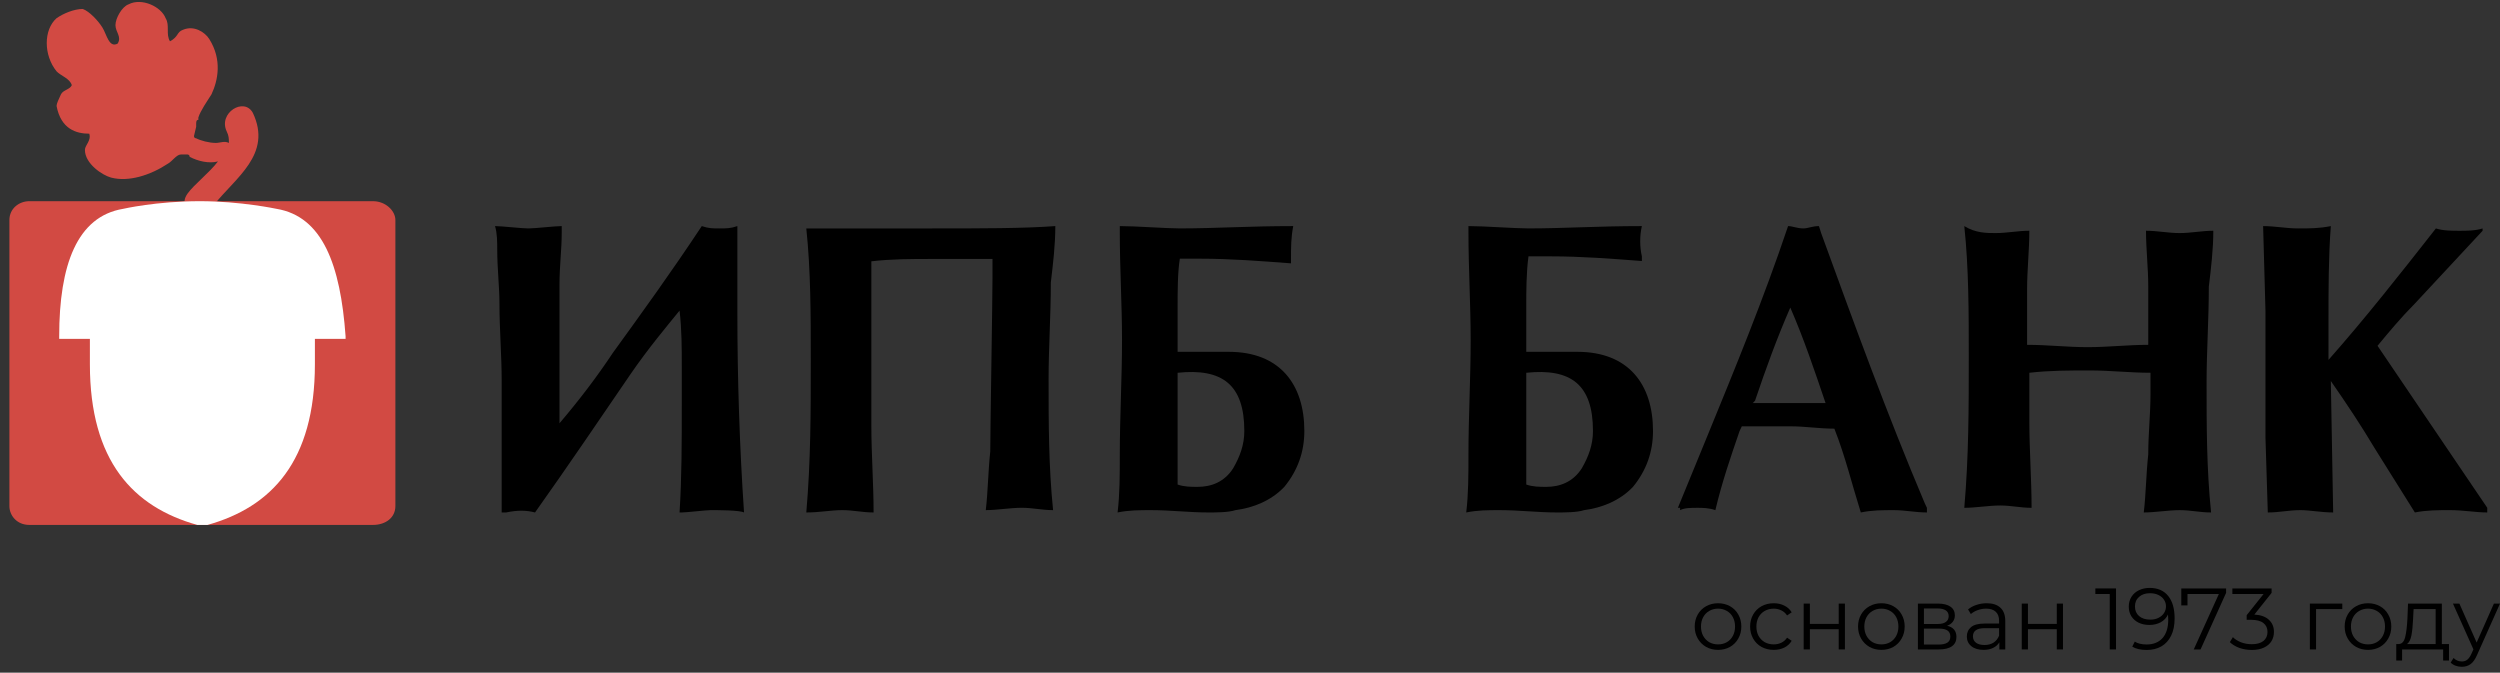
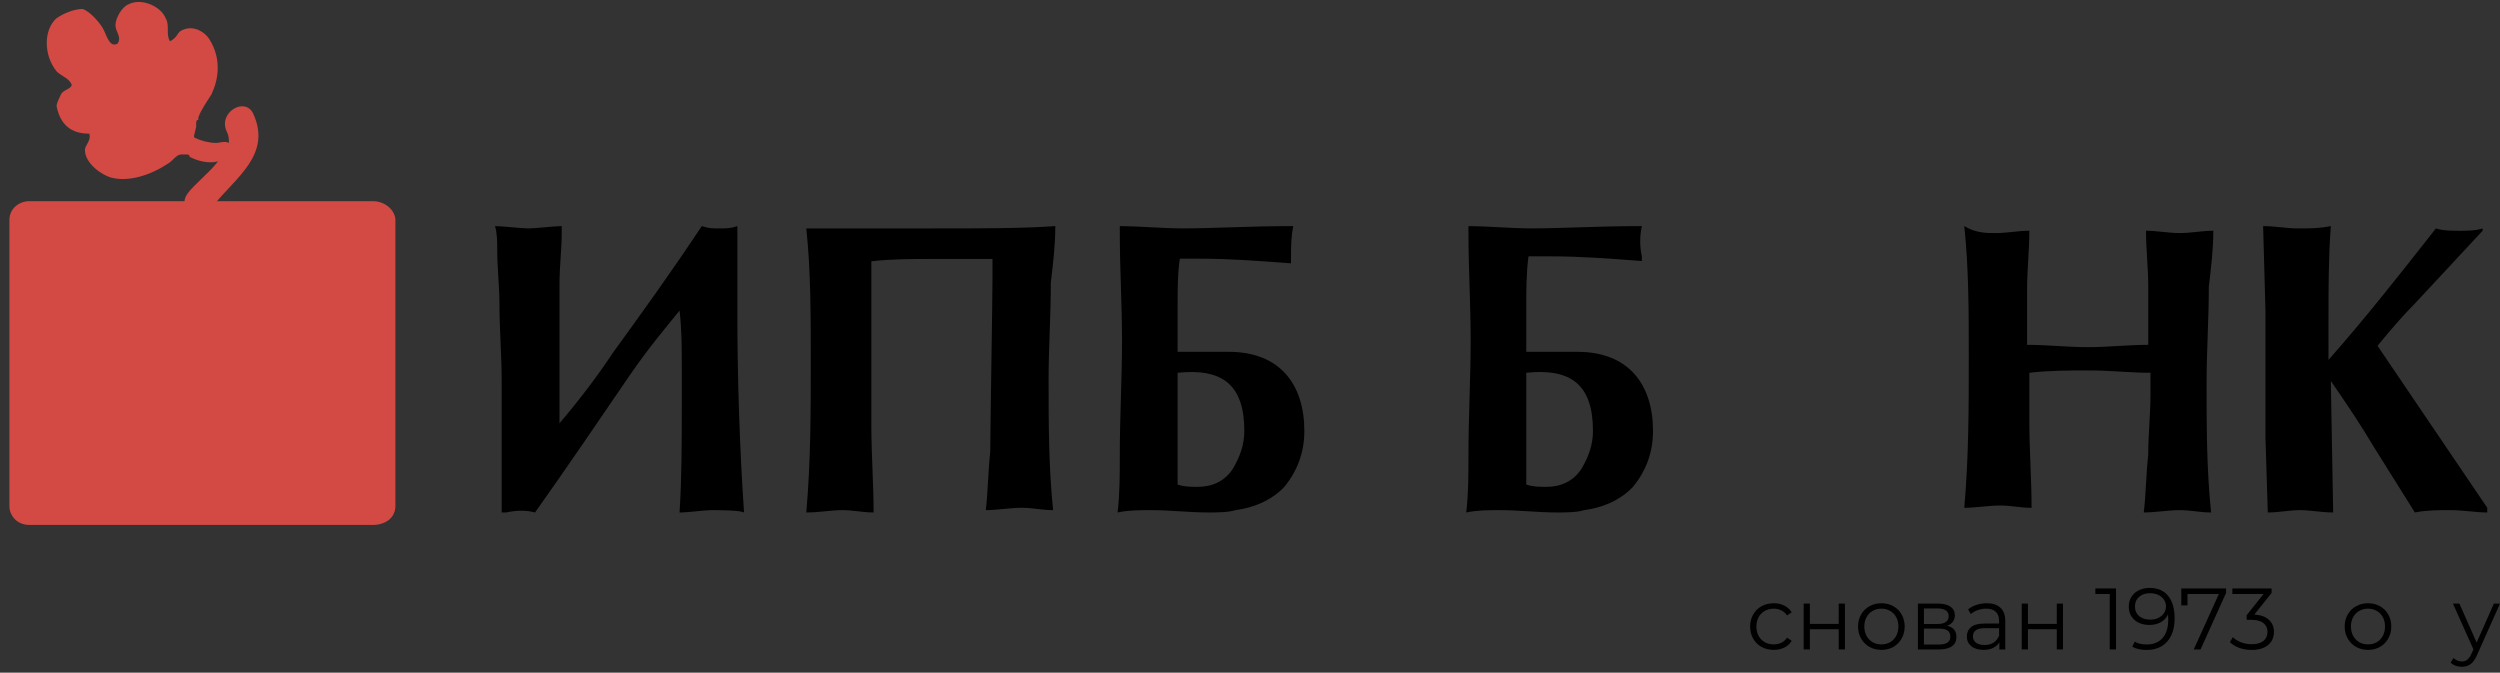
<svg xmlns="http://www.w3.org/2000/svg" width="249" height="67" viewBox="0 0 249 67" fill="none">
  <rect x="0" y="0" width="249" height="67" fill="#333333" stroke="none" />
  <path d="M70.784 50.809C70.341 50.809 68.348 51.042 67.905 51.042H67.684C67.905 47.535 67.905 44.028 67.905 40.287V36.547C67.905 34.676 67.905 32.806 67.684 30.935C66.355 32.572 64.583 34.676 62.812 37.248C59.933 41.456 56.611 46.366 53.289 51.042C52.403 50.809 51.517 50.809 50.41 51.042C50.189 51.042 50.189 51.042 49.967 51.042V42.158V37.949C49.967 35.378 49.746 32.806 49.746 30.234C49.746 28.597 49.524 26.727 49.524 24.857C49.524 24.155 49.524 23.22 49.303 22.518C49.967 22.518 51.96 22.752 52.625 22.752C53.289 22.752 55.282 22.518 55.947 22.518V23.22C55.947 24.857 55.725 26.493 55.725 28.363C55.725 30 55.725 31.403 55.725 33.04C55.725 36.079 55.725 39.118 55.725 42.158C57.718 39.82 59.49 37.482 61.04 35.144C63.919 31.169 66.798 27.195 69.898 22.518C70.563 22.752 71.006 22.752 71.67 22.752C72.335 22.752 72.777 22.752 73.442 22.518C73.442 23.22 73.442 23.921 73.442 24.389C73.442 26.727 73.442 28.831 73.442 31.169C73.442 37.716 73.663 44.496 74.106 51.042C73.663 50.809 71.449 50.809 70.784 50.809Z" fill="black" />
  <path d="M92.82 22.752C97.736 22.752 101.982 22.752 105.11 22.518C105.11 24.389 104.887 26.259 104.663 28.13C104.663 31.403 104.44 34.676 104.44 37.716C104.44 42.158 104.44 46.366 104.887 50.809C103.769 50.809 102.876 50.575 101.758 50.575C100.641 50.575 99.3 50.809 98.183 50.809C98.406 48.938 98.406 47.068 98.63 44.964C98.63 42.859 98.853 29.766 98.853 27.662C98.853 26.961 98.853 26.259 98.853 25.792C96.842 25.792 94.831 25.792 92.82 25.792C90.809 25.792 88.798 25.792 86.787 26.026V42.392C86.787 45.197 87.01 48.237 87.01 51.042C85.893 51.042 84.999 50.809 83.882 50.809C82.765 50.809 81.647 51.042 80.307 51.042C80.754 45.899 80.754 40.989 80.754 35.845C80.754 31.403 80.754 26.961 80.307 22.752C83.882 22.752 88.127 22.752 92.82 22.752Z" fill="black" />
  <path d="M117.29 30.635C117.29 32.026 117.29 33.418 117.29 35.041C119.283 35.041 120.169 35.041 122.384 35.041C127.477 35.041 129.913 38.288 129.913 42.926C129.913 45.013 129.249 46.868 127.92 48.491C126.591 49.883 124.82 50.579 123.048 50.81C122.384 51.042 121.055 51.042 120.39 51.042C118.397 51.042 116.626 50.81 114.632 50.81C113.525 50.81 112.418 50.81 111.311 51.042C111.532 49.187 111.532 47.332 111.532 45.245C111.532 41.534 111.753 37.592 111.753 33.882C111.753 30.403 111.532 26.693 111.532 23.214V22.518C113.082 22.518 116.183 22.75 117.511 22.75C121.055 22.75 124.377 22.518 128.806 22.518C128.584 23.678 128.584 24.605 128.584 25.765C128.584 25.997 128.584 25.997 128.584 26.229C125.484 25.997 122.605 25.765 119.505 25.765H117.511C117.29 27.157 117.29 29.012 117.29 30.635ZM119.283 48.491C120.612 48.491 121.941 48.028 122.826 46.636C123.491 45.477 123.934 44.317 123.934 42.926C123.934 38.288 121.719 36.664 117.29 37.128C117.29 39.215 117.29 41.071 117.29 43.158C117.29 44.781 117.29 46.636 117.29 48.26C117.954 48.491 118.619 48.491 119.283 48.491Z" fill="black" />
  <path d="M152.016 30.635C152.016 32.026 152.016 33.418 152.016 35.041C154.009 35.041 154.894 35.041 157.109 35.041C162.203 35.041 164.639 38.288 164.639 42.926C164.639 45.013 163.974 46.868 162.646 48.491C161.317 49.883 159.545 50.579 157.773 50.81C157.109 51.042 155.78 51.042 155.116 51.042C153.123 51.042 151.351 50.81 149.358 50.81C148.251 50.81 147.143 50.81 146.036 51.042C146.258 49.187 146.258 47.332 146.258 45.245C146.258 41.534 146.479 37.592 146.479 33.882C146.479 30.403 146.258 26.693 146.258 23.214V22.518C147.808 22.518 150.908 22.75 152.237 22.75C155.78 22.75 159.102 22.518 163.531 22.518C163.31 23.446 163.31 24.605 163.531 25.533C163.531 25.765 163.531 25.765 163.531 25.997C160.431 25.765 157.552 25.533 154.452 25.533H152.237C152.016 27.157 152.016 29.012 152.016 30.635ZM154.009 48.491C155.337 48.491 156.666 48.028 157.552 46.636C158.216 45.477 158.659 44.317 158.659 42.926C158.659 38.288 156.445 36.664 152.016 37.128C152.016 39.215 152.016 41.071 152.016 43.158C152.016 44.781 152.016 46.636 152.016 48.26C152.68 48.491 153.344 48.491 154.009 48.491Z" fill="black" />
-   <path d="M167.118 50.579L169.972 43.621C172.825 36.664 175.679 29.707 178.093 22.518C178.532 22.518 178.971 22.75 179.63 22.75C180.069 22.75 180.508 22.518 181.166 22.518L181.386 23.214C184.678 32.258 187.971 41.303 191.702 50.115L191.922 50.579V51.042C190.824 51.042 189.727 50.81 188.629 50.81C187.532 50.81 186.434 50.81 185.337 51.042C184.459 48.26 183.8 45.477 182.703 42.694C181.166 42.694 179.849 42.462 178.313 42.462C176.776 42.462 175.24 42.462 173.484 42.462L173.264 42.926C172.386 45.477 171.508 48.028 170.85 50.81C170.191 50.579 169.533 50.579 169.094 50.579C168.435 50.579 167.777 50.579 167.338 50.81V50.579H167.118ZM174.581 40.143H181.825C180.727 36.896 179.63 33.65 178.313 30.635C176.996 33.65 175.898 36.664 174.801 39.911L174.581 40.143Z" fill="black" />
  <path d="M198.771 23.214C199.888 23.214 201.005 22.982 202.123 22.982C202.123 24.837 201.899 26.925 201.899 28.78V30.635V34.345C203.91 34.345 205.921 34.577 207.933 34.577C209.944 34.577 211.955 34.345 213.966 34.345C213.966 32.49 213.966 30.403 213.966 28.548C213.966 26.693 213.742 24.837 213.742 22.982C214.86 22.982 215.977 23.214 217.094 23.214C218.211 23.214 219.329 22.982 220.446 22.982C220.446 24.837 220.223 26.693 219.999 28.548C219.999 31.794 219.776 35.041 219.776 38.056C219.776 42.462 219.776 46.636 220.223 51.042C219.105 51.042 218.211 50.81 217.094 50.81C215.977 50.81 214.636 51.042 213.519 51.042C213.742 49.187 213.742 47.332 213.966 45.245C213.966 43.158 214.189 41.303 214.189 39.215C214.189 38.52 214.189 37.824 214.189 37.128C212.178 37.128 210.167 36.896 208.156 36.896C206.145 36.896 204.134 36.896 202.123 37.128V41.998C202.123 44.781 202.346 47.796 202.346 50.579C201.229 50.579 200.335 50.347 199.218 50.347C198.101 50.347 196.76 50.579 195.643 50.579C196.089 45.477 196.089 40.607 196.089 35.505C196.089 31.099 196.089 26.693 195.643 22.518C196.76 23.214 197.877 23.214 198.771 23.214Z" fill="black" />
  <path d="M225.64 43.561V30.935L225.407 22.518C226.57 22.518 227.733 22.752 228.895 22.752C230.058 22.752 230.988 22.752 232.151 22.518C231.918 25.558 231.918 28.831 231.918 31.87C231.918 33.273 231.918 34.442 231.918 35.845C235.639 31.637 239.127 27.195 242.615 22.752C243.312 22.986 244.242 22.986 244.94 22.986C245.638 22.986 246.568 22.986 247.265 22.752V22.986L240.522 30.234C239.127 31.637 237.964 33.04 236.801 34.442L247.73 50.575V51.042C246.568 51.042 245.405 50.809 244.01 50.809C242.847 50.809 241.684 50.809 240.522 51.042L236.569 44.73C235.174 42.392 233.778 40.287 232.151 37.949L232.383 51.042C231.221 51.042 230.058 50.809 229.128 50.809C227.965 50.809 227.035 51.042 225.872 51.042L225.64 43.561Z" fill="black" />
  <path fill-rule="evenodd" clip-rule="evenodd" d="M25.186 11.246C24.317 9.635 21.71 11.246 22.579 13.086C22.797 13.546 22.797 13.776 22.797 14.236C22.362 14.006 21.928 14.236 21.493 14.236C20.841 14.236 19.972 14.006 19.538 13.776C19.538 13.776 19.321 13.776 19.321 13.546L19.538 12.626V12.396C19.538 12.166 19.538 11.936 19.755 11.936V11.706C19.972 11.015 20.624 10.095 21.059 9.405C21.71 8.025 22.145 5.954 20.841 3.884C20.407 3.194 19.321 2.504 18.234 2.964C17.583 3.194 17.8 3.654 16.931 4.114C16.496 3.424 16.931 2.504 16.496 1.813C16.062 0.663 14.107 -0.257 12.803 0.433C12.151 0.663 11.5 1.813 11.5 2.504C11.5 3.194 12.151 3.654 11.717 4.344C10.848 4.804 10.631 3.424 10.196 2.734C9.762 2.043 8.893 1.123 8.241 0.893C7.372 0.893 6.286 1.353 5.634 1.813C4.33 2.964 4.33 5.494 5.634 7.105C6.068 7.565 6.937 7.795 7.155 8.485C6.937 8.945 6.286 8.945 6.068 9.405C5.851 9.865 5.634 10.325 5.634 10.555C6.068 12.856 7.589 13.316 8.893 13.316C9.11 14.006 8.458 14.466 8.458 14.927C8.458 16.307 10.196 17.457 11.065 17.687C12.803 18.147 14.976 17.457 16.714 16.307C17.148 16.077 17.583 15.387 18.017 15.387C18.234 15.387 18.452 15.387 18.669 15.387C18.669 15.387 18.886 15.387 18.886 15.617C19.755 16.077 20.841 16.307 21.71 16.077C20.841 17.227 19.321 18.377 18.669 19.297C17.365 21.138 20.841 22.058 21.928 20.448H21.276C23.448 17.687 27.142 15.387 25.186 11.246Z" fill="#D24A43" />
  <path d="M39.381 50.4C39.381 51.576 38.389 52.282 37.148 52.282H2.92C1.68 52.282 0.936 51.341 0.936 50.4V21.921C0.936 20.744 1.928 20.038 2.92 20.038H37.148C38.389 20.038 39.381 20.979 39.381 21.921V50.4Z" fill="#D24A43" />
-   <path d="M27.544 20.8C27.544 20.8 23.979 20.038 19.904 20.038C15.574 20.038 12.263 20.8 12.263 20.8C7.679 21.561 5.896 26.385 5.896 33.494V33.748H8.953C8.953 34.51 8.953 35.525 8.953 36.287C8.953 45.935 13.282 50.505 19.649 52.282H20.158H20.668C27.035 50.505 31.364 45.935 31.364 36.287C31.364 35.525 31.364 34.51 31.364 33.748H34.42V33.494C33.911 26.385 32.128 21.561 27.544 20.8Z" fill="white" />
-   <path d="M171.12 64.728C170.68 64.728 170.283 64.629 169.93 64.433C169.577 64.23 169.299 63.952 169.097 63.599C168.894 63.246 168.793 62.847 168.793 62.401C168.793 61.956 168.894 61.556 169.097 61.203C169.299 60.85 169.577 60.575 169.93 60.379C170.283 60.182 170.68 60.083 171.12 60.083C171.559 60.083 171.956 60.182 172.309 60.379C172.662 60.575 172.937 60.85 173.134 61.203C173.336 61.556 173.437 61.956 173.437 62.401C173.437 62.847 173.336 63.246 173.134 63.599C172.937 63.952 172.662 64.23 172.309 64.433C171.956 64.629 171.559 64.728 171.12 64.728ZM171.12 64.181C171.444 64.181 171.733 64.109 171.988 63.964C172.248 63.813 172.451 63.602 172.595 63.33C172.74 63.058 172.812 62.748 172.812 62.401C172.812 62.054 172.74 61.744 172.595 61.472C172.451 61.2 172.248 60.992 171.988 60.847C171.733 60.697 171.444 60.621 171.12 60.621C170.795 60.621 170.503 60.697 170.243 60.847C169.988 60.992 169.786 61.2 169.635 61.472C169.49 61.744 169.418 62.054 169.418 62.401C169.418 62.748 169.49 63.058 169.635 63.33C169.786 63.602 169.988 63.813 170.243 63.964C170.503 64.109 170.795 64.181 171.12 64.181Z" fill="black" />
  <path d="M176.665 64.728C176.213 64.728 175.808 64.629 175.449 64.433C175.096 64.236 174.818 63.961 174.616 63.608C174.413 63.249 174.312 62.847 174.312 62.401C174.312 61.956 174.413 61.556 174.616 61.203C174.818 60.85 175.096 60.575 175.449 60.379C175.808 60.182 176.213 60.083 176.665 60.083C177.058 60.083 177.408 60.161 177.715 60.318C178.028 60.468 178.273 60.691 178.453 60.986L177.993 61.299C177.842 61.073 177.651 60.905 177.42 60.795C177.188 60.679 176.937 60.621 176.665 60.621C176.335 60.621 176.037 60.697 175.77 60.847C175.51 60.992 175.305 61.2 175.154 61.472C175.009 61.744 174.937 62.054 174.937 62.401C174.937 62.754 175.009 63.067 175.154 63.339C175.305 63.605 175.51 63.813 175.77 63.964C176.037 64.109 176.335 64.181 176.665 64.181C176.937 64.181 177.188 64.126 177.42 64.016C177.651 63.906 177.842 63.738 177.993 63.512L178.453 63.825C178.273 64.12 178.028 64.346 177.715 64.502C177.402 64.653 177.052 64.728 176.665 64.728Z" fill="black" />
  <path d="M179.646 60.118H180.263V62.141H183.136V60.118H183.753V64.684H183.136V62.67H180.263V64.684H179.646V60.118Z" fill="black" />
  <path d="M187.388 64.728C186.948 64.728 186.552 64.629 186.199 64.433C185.846 64.23 185.568 63.952 185.366 63.599C185.163 63.246 185.062 62.847 185.062 62.401C185.062 61.956 185.163 61.556 185.366 61.203C185.568 60.85 185.846 60.575 186.199 60.379C186.552 60.182 186.948 60.083 187.388 60.083C187.828 60.083 188.225 60.182 188.578 60.379C188.931 60.575 189.206 60.85 189.402 61.203C189.605 61.556 189.706 61.956 189.706 62.401C189.706 62.847 189.605 63.246 189.402 63.599C189.206 63.952 188.931 64.23 188.578 64.433C188.225 64.629 187.828 64.728 187.388 64.728ZM187.388 64.181C187.712 64.181 188.002 64.109 188.256 63.964C188.517 63.813 188.719 63.602 188.864 63.33C189.009 63.058 189.081 62.748 189.081 62.401C189.081 62.054 189.009 61.744 188.864 61.472C188.719 61.2 188.517 60.992 188.256 60.847C188.002 60.697 187.712 60.621 187.388 60.621C187.064 60.621 186.772 60.697 186.511 60.847C186.257 60.992 186.054 61.2 185.904 61.472C185.759 61.744 185.687 62.054 185.687 62.401C185.687 62.748 185.759 63.058 185.904 63.33C186.054 63.602 186.257 63.813 186.511 63.964C186.772 64.109 187.064 64.181 187.388 64.181Z" fill="black" />
  <path d="M193.932 62.323C194.551 62.468 194.861 62.841 194.861 63.443C194.861 63.842 194.713 64.149 194.418 64.363C194.123 64.577 193.683 64.684 193.098 64.684H191.023V60.118H193.038C193.558 60.118 193.966 60.219 194.262 60.422C194.557 60.624 194.704 60.914 194.704 61.29C194.704 61.539 194.635 61.753 194.496 61.932C194.363 62.106 194.175 62.236 193.932 62.323ZM191.622 62.149H192.994C193.347 62.149 193.616 62.083 193.801 61.95C193.992 61.817 194.088 61.623 194.088 61.368C194.088 61.114 193.992 60.922 193.801 60.795C193.616 60.668 193.347 60.604 192.994 60.604H191.622V62.149ZM193.072 64.198C193.466 64.198 193.761 64.135 193.958 64.007C194.154 63.88 194.253 63.68 194.253 63.408C194.253 63.136 194.163 62.937 193.984 62.809C193.804 62.676 193.521 62.609 193.133 62.609H191.622V64.198H193.072Z" fill="black" />
  <path d="M197.876 60.083C198.473 60.083 198.93 60.234 199.248 60.535C199.566 60.83 199.725 61.27 199.725 61.854V64.684H199.135V63.972C198.996 64.21 198.791 64.395 198.519 64.528C198.253 64.661 197.934 64.728 197.564 64.728C197.055 64.728 196.649 64.606 196.349 64.363C196.048 64.12 195.897 63.799 195.897 63.4C195.897 63.012 196.036 62.699 196.314 62.462C196.597 62.225 197.046 62.106 197.659 62.106H199.109V61.828C199.109 61.435 198.999 61.137 198.779 60.934C198.559 60.726 198.238 60.621 197.816 60.621C197.526 60.621 197.248 60.671 196.982 60.769C196.716 60.862 196.487 60.992 196.296 61.16L196.019 60.7C196.25 60.503 196.528 60.352 196.852 60.248C197.176 60.138 197.518 60.083 197.876 60.083ZM197.659 64.242C198.007 64.242 198.305 64.163 198.554 64.007C198.802 63.845 198.988 63.614 199.109 63.313V62.566H197.677C196.895 62.566 196.505 62.838 196.505 63.382C196.505 63.648 196.606 63.86 196.809 64.016C197.011 64.166 197.295 64.242 197.659 64.242Z" fill="black" />
  <path d="M201.366 60.118H201.983V62.141H204.856V60.118H205.473V64.684H204.856V62.67H201.983V64.684H201.366V60.118Z" fill="black" />
  <path d="M210.755 58.608V64.684H210.13V59.163H208.698V58.608H210.755Z" fill="black" />
  <path d="M214.1 58.555C214.905 58.555 215.521 58.822 215.949 59.354C216.378 59.881 216.592 60.627 216.592 61.594C216.592 62.271 216.476 62.844 216.245 63.313C216.013 63.782 215.689 64.137 215.272 64.38C214.856 64.618 214.369 64.736 213.814 64.736C213.212 64.736 212.732 64.626 212.373 64.406L212.625 63.903C212.914 64.094 213.307 64.189 213.805 64.189C214.477 64.189 215.003 63.978 215.385 63.556C215.767 63.127 215.958 62.508 215.958 61.698C215.958 61.547 215.949 61.383 215.932 61.203C215.782 61.533 215.541 61.791 215.212 61.976C214.882 62.155 214.503 62.245 214.074 62.245C213.675 62.245 213.319 62.17 213.006 62.019C212.7 61.869 212.46 61.657 212.286 61.386C212.112 61.108 212.026 60.786 212.026 60.422C212.026 60.051 212.115 59.724 212.295 59.441C212.474 59.157 212.72 58.94 213.033 58.79C213.351 58.634 213.707 58.555 214.1 58.555ZM214.17 61.715C214.477 61.715 214.746 61.657 214.977 61.542C215.214 61.426 215.4 61.267 215.533 61.064C215.666 60.862 215.732 60.636 215.732 60.387C215.732 60.156 215.669 59.941 215.541 59.745C215.42 59.548 215.238 59.389 214.994 59.267C214.751 59.146 214.462 59.085 214.126 59.085C213.687 59.085 213.328 59.206 213.05 59.45C212.778 59.687 212.642 60.005 212.642 60.404C212.642 60.804 212.778 61.122 213.05 61.359C213.328 61.597 213.701 61.715 214.17 61.715Z" fill="black" />
  <path d="M221.719 58.608V59.05L219.175 64.684H218.498L220.998 59.163H217.873V60.3H217.256V58.608H221.719Z" fill="black" />
  <path d="M224.532 61.212C225.169 61.247 225.652 61.42 225.982 61.733C226.317 62.039 226.485 62.442 226.485 62.939C226.485 63.287 226.401 63.596 226.234 63.868C226.066 64.135 225.817 64.346 225.487 64.502C225.157 64.658 224.755 64.736 224.28 64.736C223.84 64.736 223.424 64.667 223.03 64.528C222.642 64.383 222.33 64.192 222.093 63.955L222.396 63.46C222.599 63.669 222.868 63.839 223.204 63.972C223.539 64.1 223.898 64.163 224.28 64.163C224.778 64.163 225.163 64.056 225.435 63.842C225.707 63.622 225.843 63.321 225.843 62.939C225.843 62.563 225.707 62.268 225.435 62.054C225.163 61.84 224.752 61.733 224.202 61.733H223.768V61.273L225.452 59.163H222.344V58.608H226.251V59.05L224.532 61.212Z" fill="black" />
-   <path d="M233.293 60.665H230.68V64.684H230.063V60.118H233.293V60.665Z" fill="black" />
  <path d="M235.855 64.728C235.416 64.728 235.019 64.629 234.666 64.433C234.313 64.23 234.035 63.952 233.833 63.599C233.63 63.246 233.529 62.847 233.529 62.401C233.529 61.956 233.63 61.556 233.833 61.203C234.035 60.85 234.313 60.575 234.666 60.379C235.019 60.182 235.416 60.083 235.855 60.083C236.295 60.083 236.692 60.182 237.045 60.379C237.398 60.575 237.673 60.85 237.869 61.203C238.072 61.556 238.173 61.956 238.173 62.401C238.173 62.847 238.072 63.246 237.869 63.599C237.673 63.952 237.398 64.23 237.045 64.433C236.692 64.629 236.295 64.728 235.855 64.728ZM235.855 64.181C236.18 64.181 236.469 64.109 236.724 63.964C236.984 63.813 237.187 63.602 237.331 63.33C237.476 63.058 237.548 62.748 237.548 62.401C237.548 62.054 237.476 61.744 237.331 61.472C237.187 61.2 236.984 60.992 236.724 60.847C236.469 60.697 236.18 60.621 235.855 60.621C235.531 60.621 235.239 60.697 234.979 60.847C234.724 60.992 234.521 61.2 234.371 61.472C234.226 61.744 234.154 62.054 234.154 62.401C234.154 62.748 234.226 63.058 234.371 63.33C234.521 63.602 234.724 63.813 234.979 63.964C235.239 64.109 235.531 64.181 235.855 64.181Z" fill="black" />
-   <path d="M243.919 64.146V65.787H243.337V64.684H239.248V65.787H238.667V64.146H238.927C239.234 64.129 239.442 63.903 239.552 63.469C239.662 63.035 239.737 62.427 239.778 61.646L239.839 60.118H243.207V64.146H243.919ZM240.342 61.681C240.313 62.329 240.258 62.864 240.177 63.287C240.096 63.703 239.951 63.99 239.743 64.146H242.59V60.665H240.394L240.342 61.681Z" fill="black" />
  <path d="M249 60.118L246.717 65.231C246.532 65.659 246.318 65.963 246.075 66.143C245.832 66.322 245.539 66.412 245.198 66.412C244.978 66.412 244.773 66.377 244.582 66.308C244.391 66.238 244.226 66.134 244.087 65.995L244.373 65.535C244.605 65.767 244.883 65.882 245.207 65.882C245.415 65.882 245.592 65.825 245.736 65.709C245.887 65.593 246.026 65.396 246.153 65.118L246.353 64.676L244.313 60.118H244.955L246.674 63.998L248.393 60.118H249Z" fill="black" />
</svg>